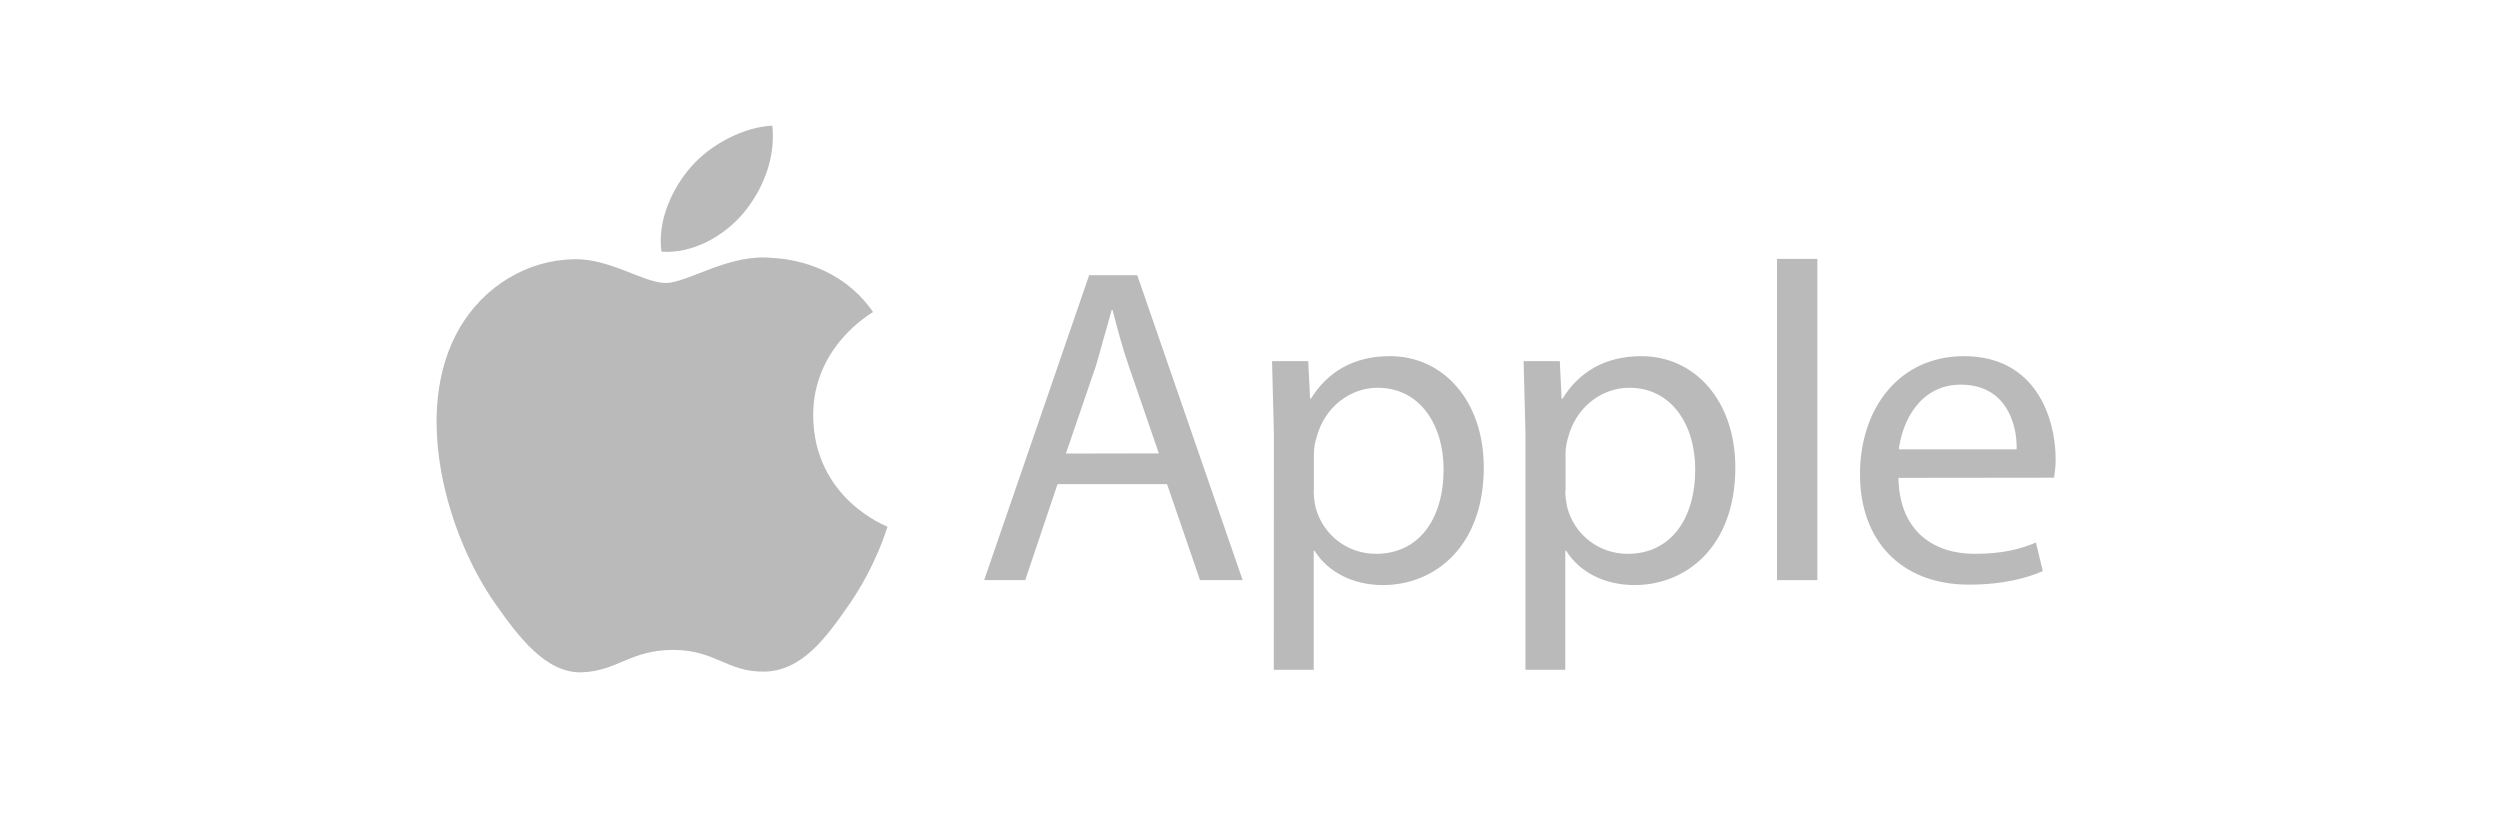
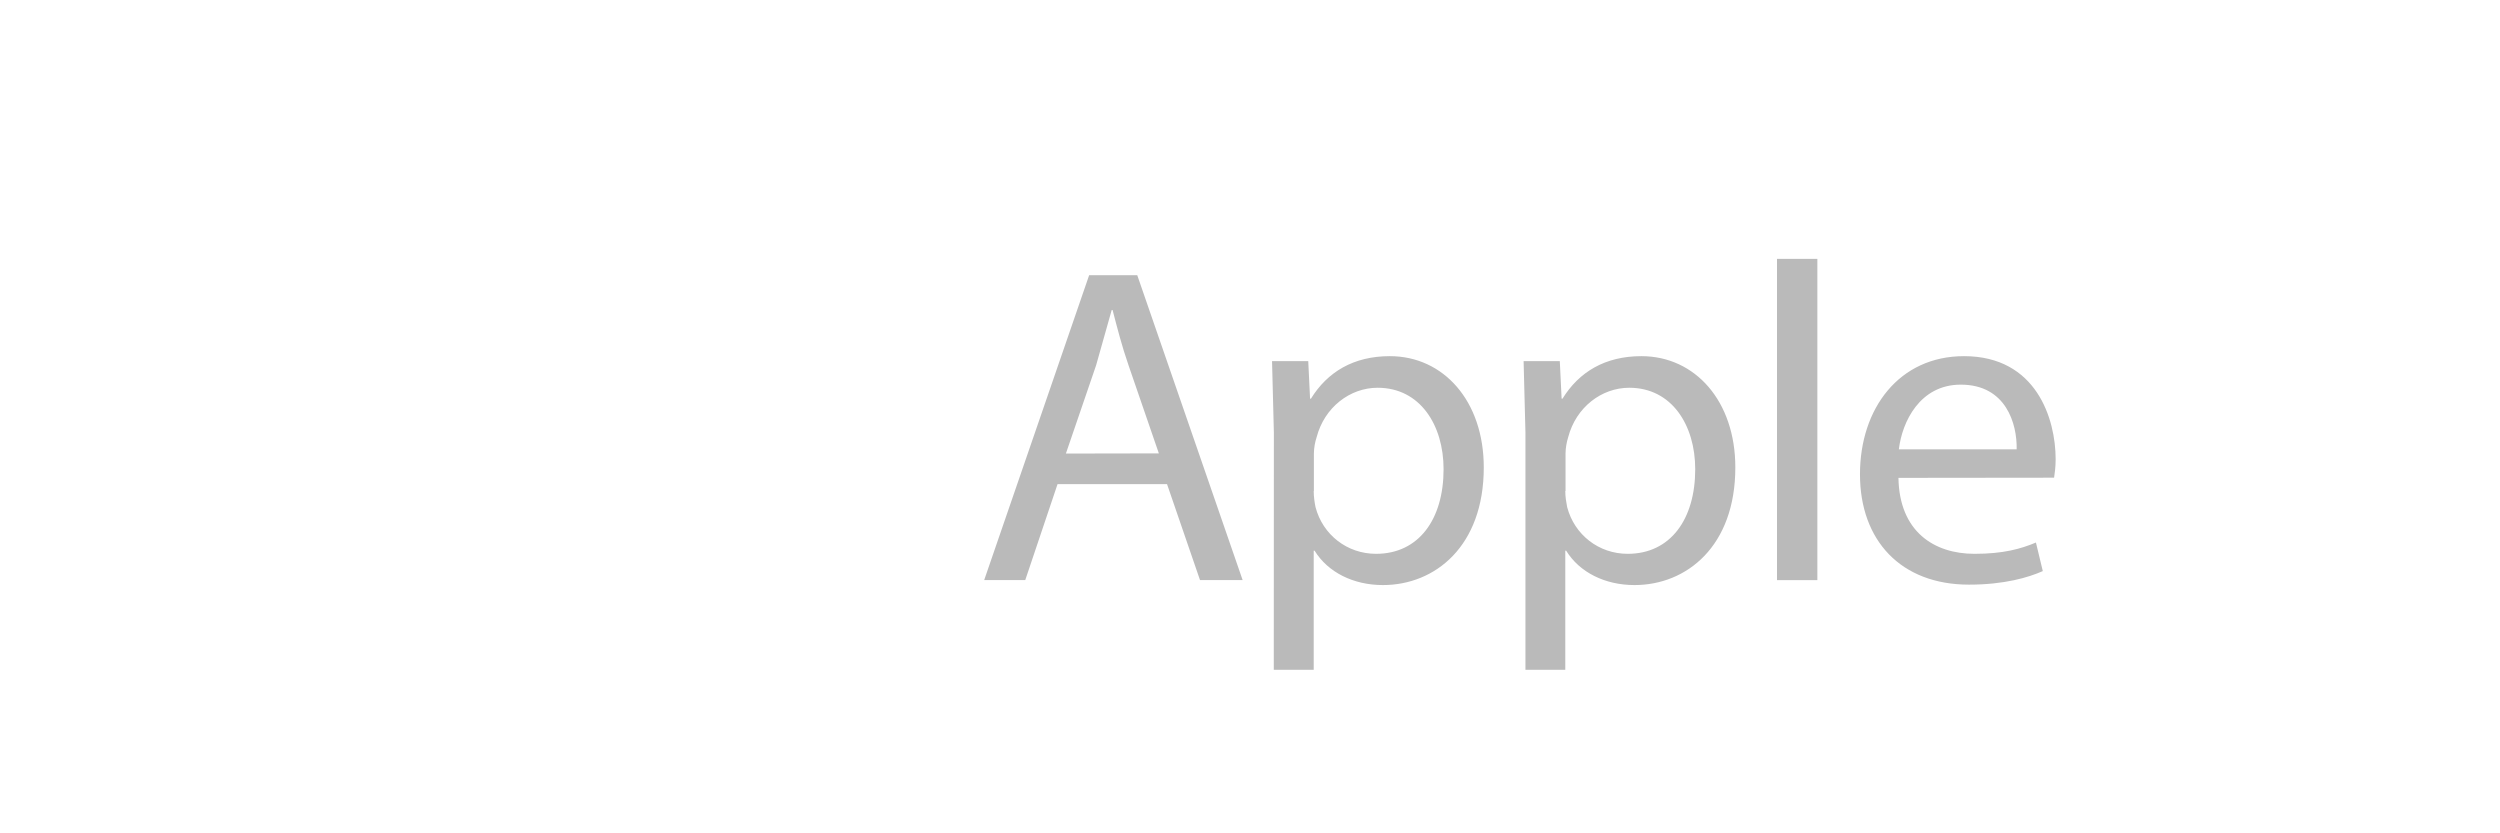
<svg xmlns="http://www.w3.org/2000/svg" width="150" zoomAndPan="magnify" viewBox="0 0 112.5 37.5" height="50" preserveAspectRatio="xMidYMid meet" version="1.2">
  <defs>
    <clipPath id="09c42507ef">
-       <path d="M 29 5.465 L 35 5.465 L 35 12 L 29 12 Z M 29 5.465 " />
-     </clipPath>
+       </clipPath>
  </defs>
  <g id="f63703f619">
-     <path style=" stroke:none;fill-rule:nonzero;fill:#bababa;fill-opacity:1;" d="M 36.594 18.727 C 36.566 15.613 39.172 14.117 39.289 14.043 C 37.82 11.926 35.543 11.641 34.73 11.605 C 32.789 11.41 30.945 12.734 29.957 12.734 C 28.973 12.734 27.457 11.633 25.848 11.664 C 23.73 11.695 21.781 12.879 20.688 14.75 C 18.492 18.508 20.129 24.086 22.27 27.141 C 23.316 28.633 24.562 30.316 26.203 30.254 C 27.785 30.191 28.379 29.246 30.289 29.246 C 32.195 29.246 32.734 30.254 34.398 30.223 C 36.098 30.188 37.176 28.695 38.215 27.199 C 39.414 25.465 39.91 23.785 39.938 23.699 C 39.902 23.684 36.629 22.445 36.594 18.727 Z M 36.594 18.727 " />
    <g clip-rule="nonzero" clip-path="url(#09c42507ef)">
      <path style=" stroke:none;fill-rule:nonzero;fill:#bababa;fill-opacity:1;" d="M 33.457 9.586 C 34.328 8.543 34.914 7.098 34.754 5.656 C 33.5 5.707 31.984 6.48 31.086 7.52 C 30.281 8.438 29.566 9.91 29.766 11.324 C 31.16 11.434 32.59 10.621 33.457 9.586 " />
    </g>
    <path style=" stroke:none;fill-rule:nonzero;fill:#bababa;fill-opacity:1;" d="M 47.59 21.785 L 46.137 26.102 L 44.289 26.102 L 49.012 12.383 L 51.176 12.383 L 55.918 26.102 L 54 26.102 L 52.516 21.785 Z M 52.148 20.402 L 50.789 16.453 C 50.477 15.555 50.273 14.742 50.066 13.949 L 50.027 13.949 L 49.324 16.441 L 47.965 20.41 Z M 52.148 20.402 " />
    <path style=" stroke:none;fill-rule:nonzero;fill:#bababa;fill-opacity:1;" d="M 57.324 19.465 L 57.242 16.25 L 58.871 16.25 L 58.953 17.941 L 58.992 17.941 C 59.734 16.738 60.91 16.027 62.543 16.027 C 64.957 16.027 66.77 18.043 66.77 21.035 C 66.77 24.578 64.582 26.328 62.23 26.328 C 60.91 26.328 59.758 25.758 59.156 24.781 L 59.117 24.781 L 59.117 30.141 L 57.32 30.141 Z M 59.117 22.094 C 59.117 22.363 59.156 22.602 59.199 22.824 C 59.527 24.066 60.621 24.922 61.922 24.922 C 63.84 24.922 64.961 23.375 64.961 21.113 C 64.961 19.137 63.91 17.449 61.992 17.449 C 60.75 17.449 59.602 18.328 59.25 19.668 C 59.172 19.906 59.129 20.152 59.125 20.402 L 59.125 22.094 Z M 68.645 19.465 L 68.562 16.25 L 70.191 16.25 L 70.273 17.941 L 70.312 17.941 C 71.055 16.738 72.23 16.027 73.863 16.027 C 76.277 16.027 78.09 18.043 78.09 21.035 C 78.09 24.578 75.902 26.328 73.551 26.328 C 72.23 26.328 71.078 25.758 70.477 24.781 L 70.438 24.781 L 70.438 30.141 L 68.645 30.141 Z M 70.438 22.094 C 70.438 22.363 70.48 22.602 70.523 22.824 C 70.852 24.066 71.945 24.922 73.246 24.922 C 75.164 24.922 76.285 23.375 76.285 21.113 C 76.285 19.137 75.234 17.449 73.316 17.449 C 72.07 17.449 70.922 18.328 70.57 19.668 C 70.496 19.906 70.453 20.152 70.449 20.402 L 70.449 22.094 Z M 79.965 11.648 L 81.781 11.648 L 81.781 26.105 L 79.965 26.105 Z M 85.43 21.504 C 85.469 23.926 87.039 24.922 88.852 24.922 C 90.152 24.922 90.934 24.699 91.617 24.414 L 91.926 25.699 C 91.285 25.984 90.199 26.309 88.605 26.309 C 85.531 26.309 83.699 24.312 83.699 21.344 C 83.699 18.371 85.469 16.027 88.379 16.027 C 91.641 16.027 92.504 18.855 92.504 20.664 C 92.504 21.031 92.461 21.312 92.434 21.496 Z M 90.75 20.219 C 90.773 19.078 90.277 17.309 88.234 17.309 C 86.398 17.309 85.594 18.977 85.449 20.219 Z M 90.75 20.219 " />
  </g>
</svg>